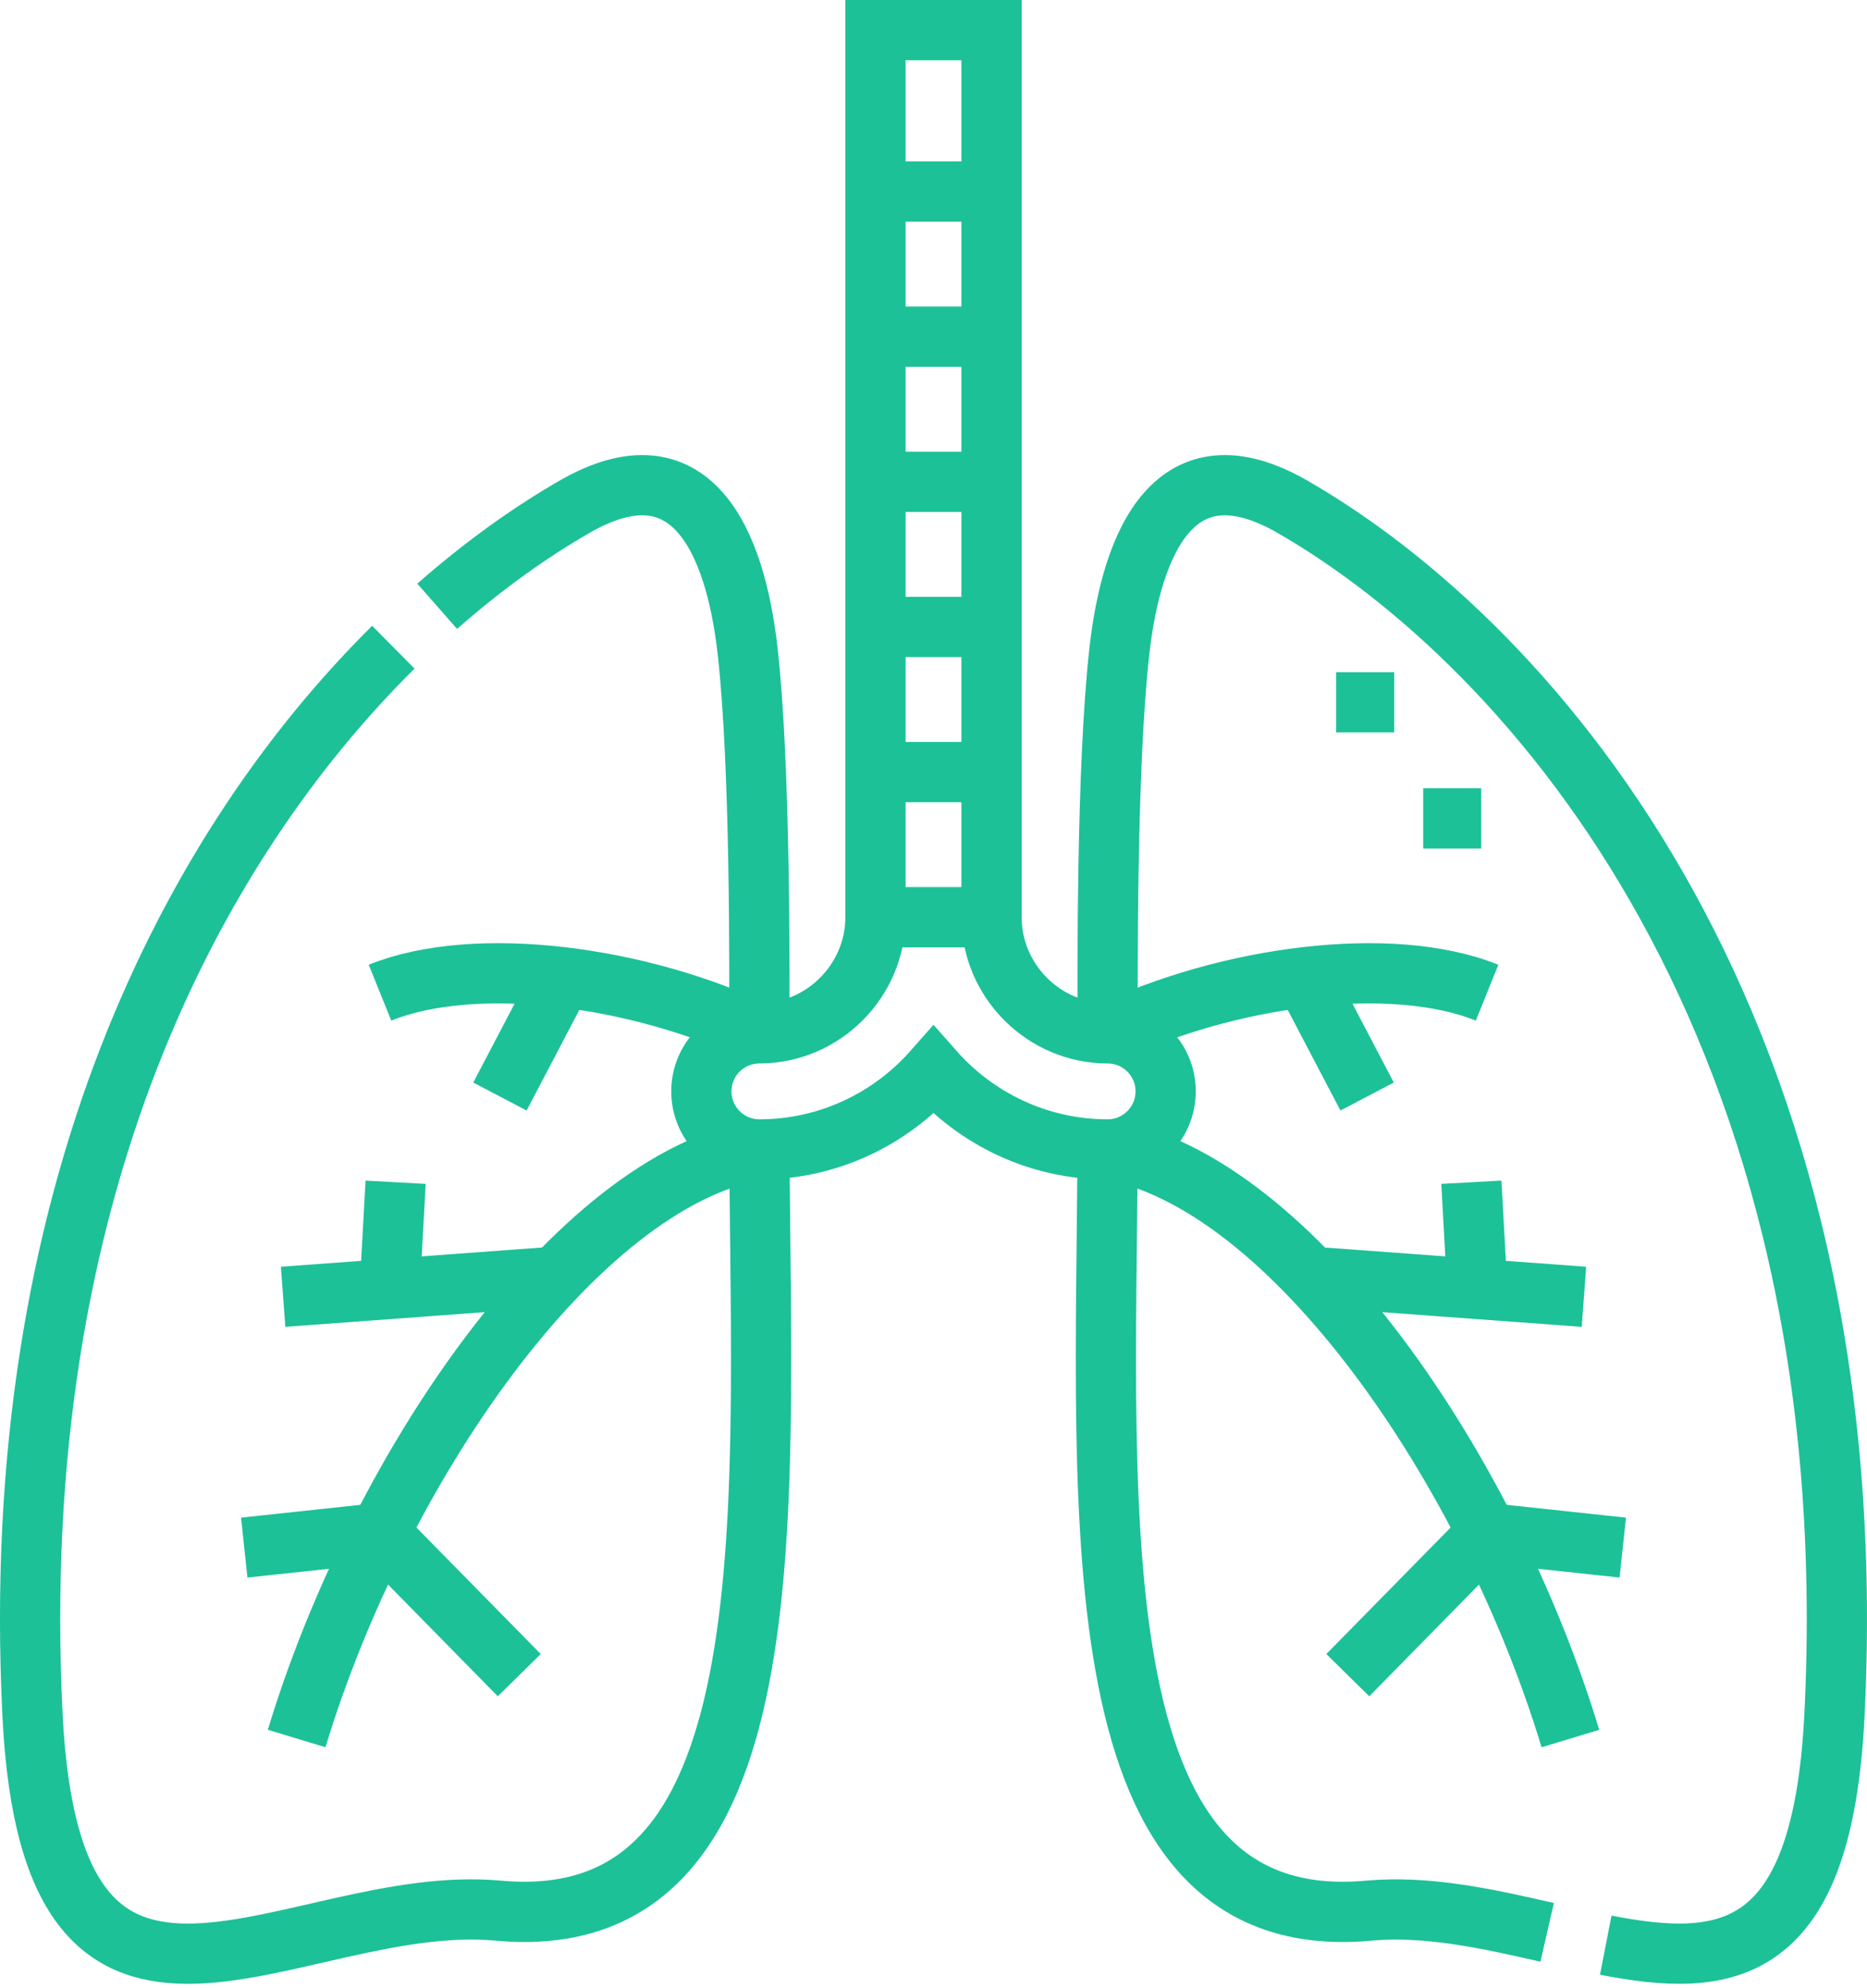
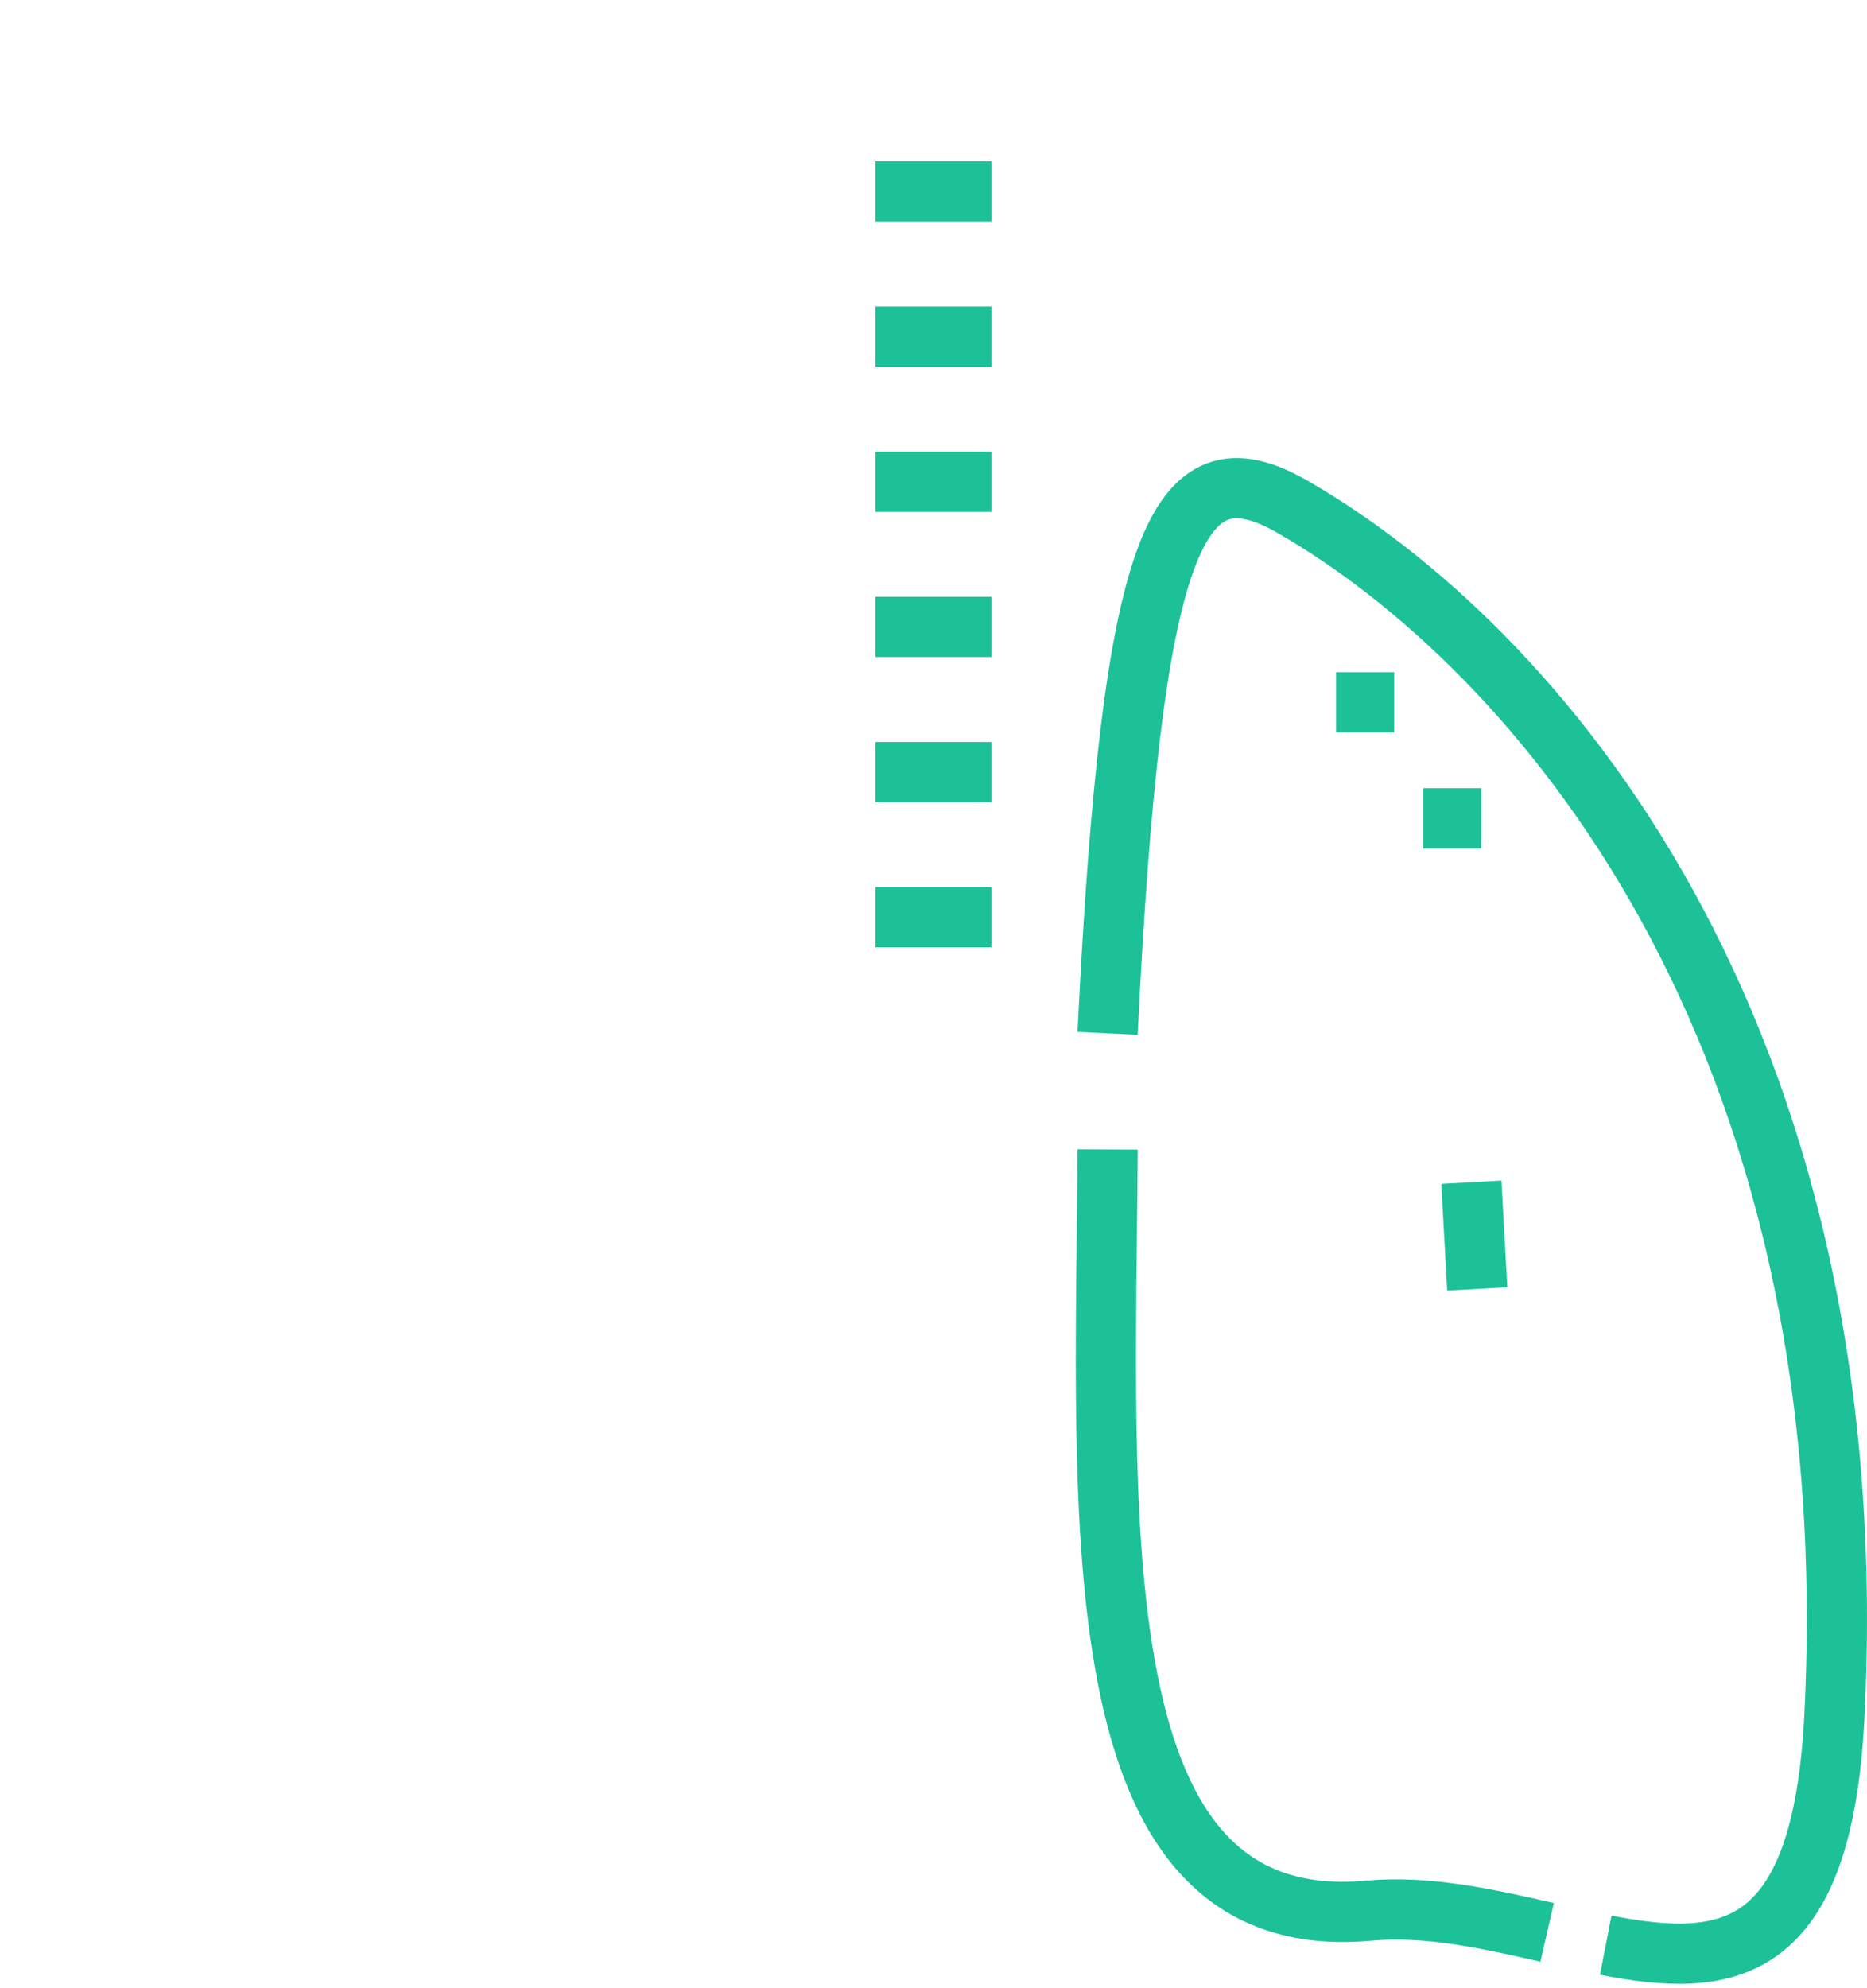
<svg xmlns="http://www.w3.org/2000/svg" width="62" height="66" viewBox="0 0 62 66" fill="none">
-   <path fill-rule="evenodd" clip-rule="evenodd" d="M32.927 30.447C32.927 32.56 34.669 34.302 36.781 34.302C37.846 34.302 38.709 35.164 38.709 36.229C38.709 37.293 37.846 38.156 36.781 38.156C34.485 38.156 32.415 37.138 31 35.531C29.584 37.138 27.515 38.156 25.218 38.156C24.154 38.156 23.291 37.293 23.291 36.229C23.291 35.164 24.154 34.302 25.218 34.302C27.331 34.302 29.073 32.56 29.073 30.447V1H32.927V30.447Z" stroke="#1CC198" stroke-width="2" stroke-miterlimit="22.926" />
-   <path d="M25.22 38.156C19.102 39.214 12.553 48.791 9.851 57.711M18.679 32.44L16.602 36.4M18.453 42.381L9.402 43.048M8.111 51.373L12.608 50.891L17.244 55.608M25.22 34.301C21.264 32.407 15.802 31.667 12.619 32.952" stroke="#1CC198" stroke-width="2" stroke-miterlimit="22.926" />
-   <path d="M25.219 34.302C25.216 32.325 25.262 25.51 24.829 21.626C24.417 17.939 22.946 14.598 19.08 16.822C17.63 17.656 16.079 18.754 14.518 20.126M13.062 21.484C6.48 28.004 0.215 39.5 1.08 56.939C1.73 70.016 9.691 62.797 16.546 63.425C26.255 64.315 25.285 50.513 25.219 38.156M12.943 42.787L13.138 39.245M36.782 38.156C42.9 39.215 49.449 48.792 52.15 57.712M43.323 32.44L45.4 36.4M43.548 42.382L52.6 43.048M53.89 51.373L49.394 50.891L44.758 55.608M36.782 34.302C40.738 32.407 46.2 31.667 49.383 32.953" stroke="#1CC198" stroke-width="2" stroke-miterlimit="22.926" />
-   <path d="M36.781 34.302C36.784 32.325 36.737 25.51 37.171 21.626C37.583 17.939 39.053 14.598 42.92 16.822C50.943 21.437 62.054 34.086 60.919 56.939C60.518 65.021 57.323 65.35 53.324 64.571M51.378 64.146C49.443 63.703 47.404 63.247 45.454 63.425C35.744 64.315 36.715 50.512 36.781 38.156M49.057 42.787L48.862 39.245M29.072 6.358H32.927M29.072 20.812H32.927M29.072 30.448H32.927M29.072 25.63H32.927M29.072 15.994H32.927M29.072 11.176H32.927M47.262 27.167H49.189M44.371 23.313H46.298" stroke="#1CC198" stroke-width="2" stroke-miterlimit="22.926" />
+   <path d="M36.781 34.302C37.583 17.939 39.053 14.598 42.92 16.822C50.943 21.437 62.054 34.086 60.919 56.939C60.518 65.021 57.323 65.35 53.324 64.571M51.378 64.146C49.443 63.703 47.404 63.247 45.454 63.425C35.744 64.315 36.715 50.512 36.781 38.156M49.057 42.787L48.862 39.245M29.072 6.358H32.927M29.072 20.812H32.927M29.072 30.448H32.927M29.072 25.63H32.927M29.072 15.994H32.927M29.072 11.176H32.927M47.262 27.167H49.189M44.371 23.313H46.298" stroke="#1CC198" stroke-width="2" stroke-miterlimit="22.926" />
</svg>